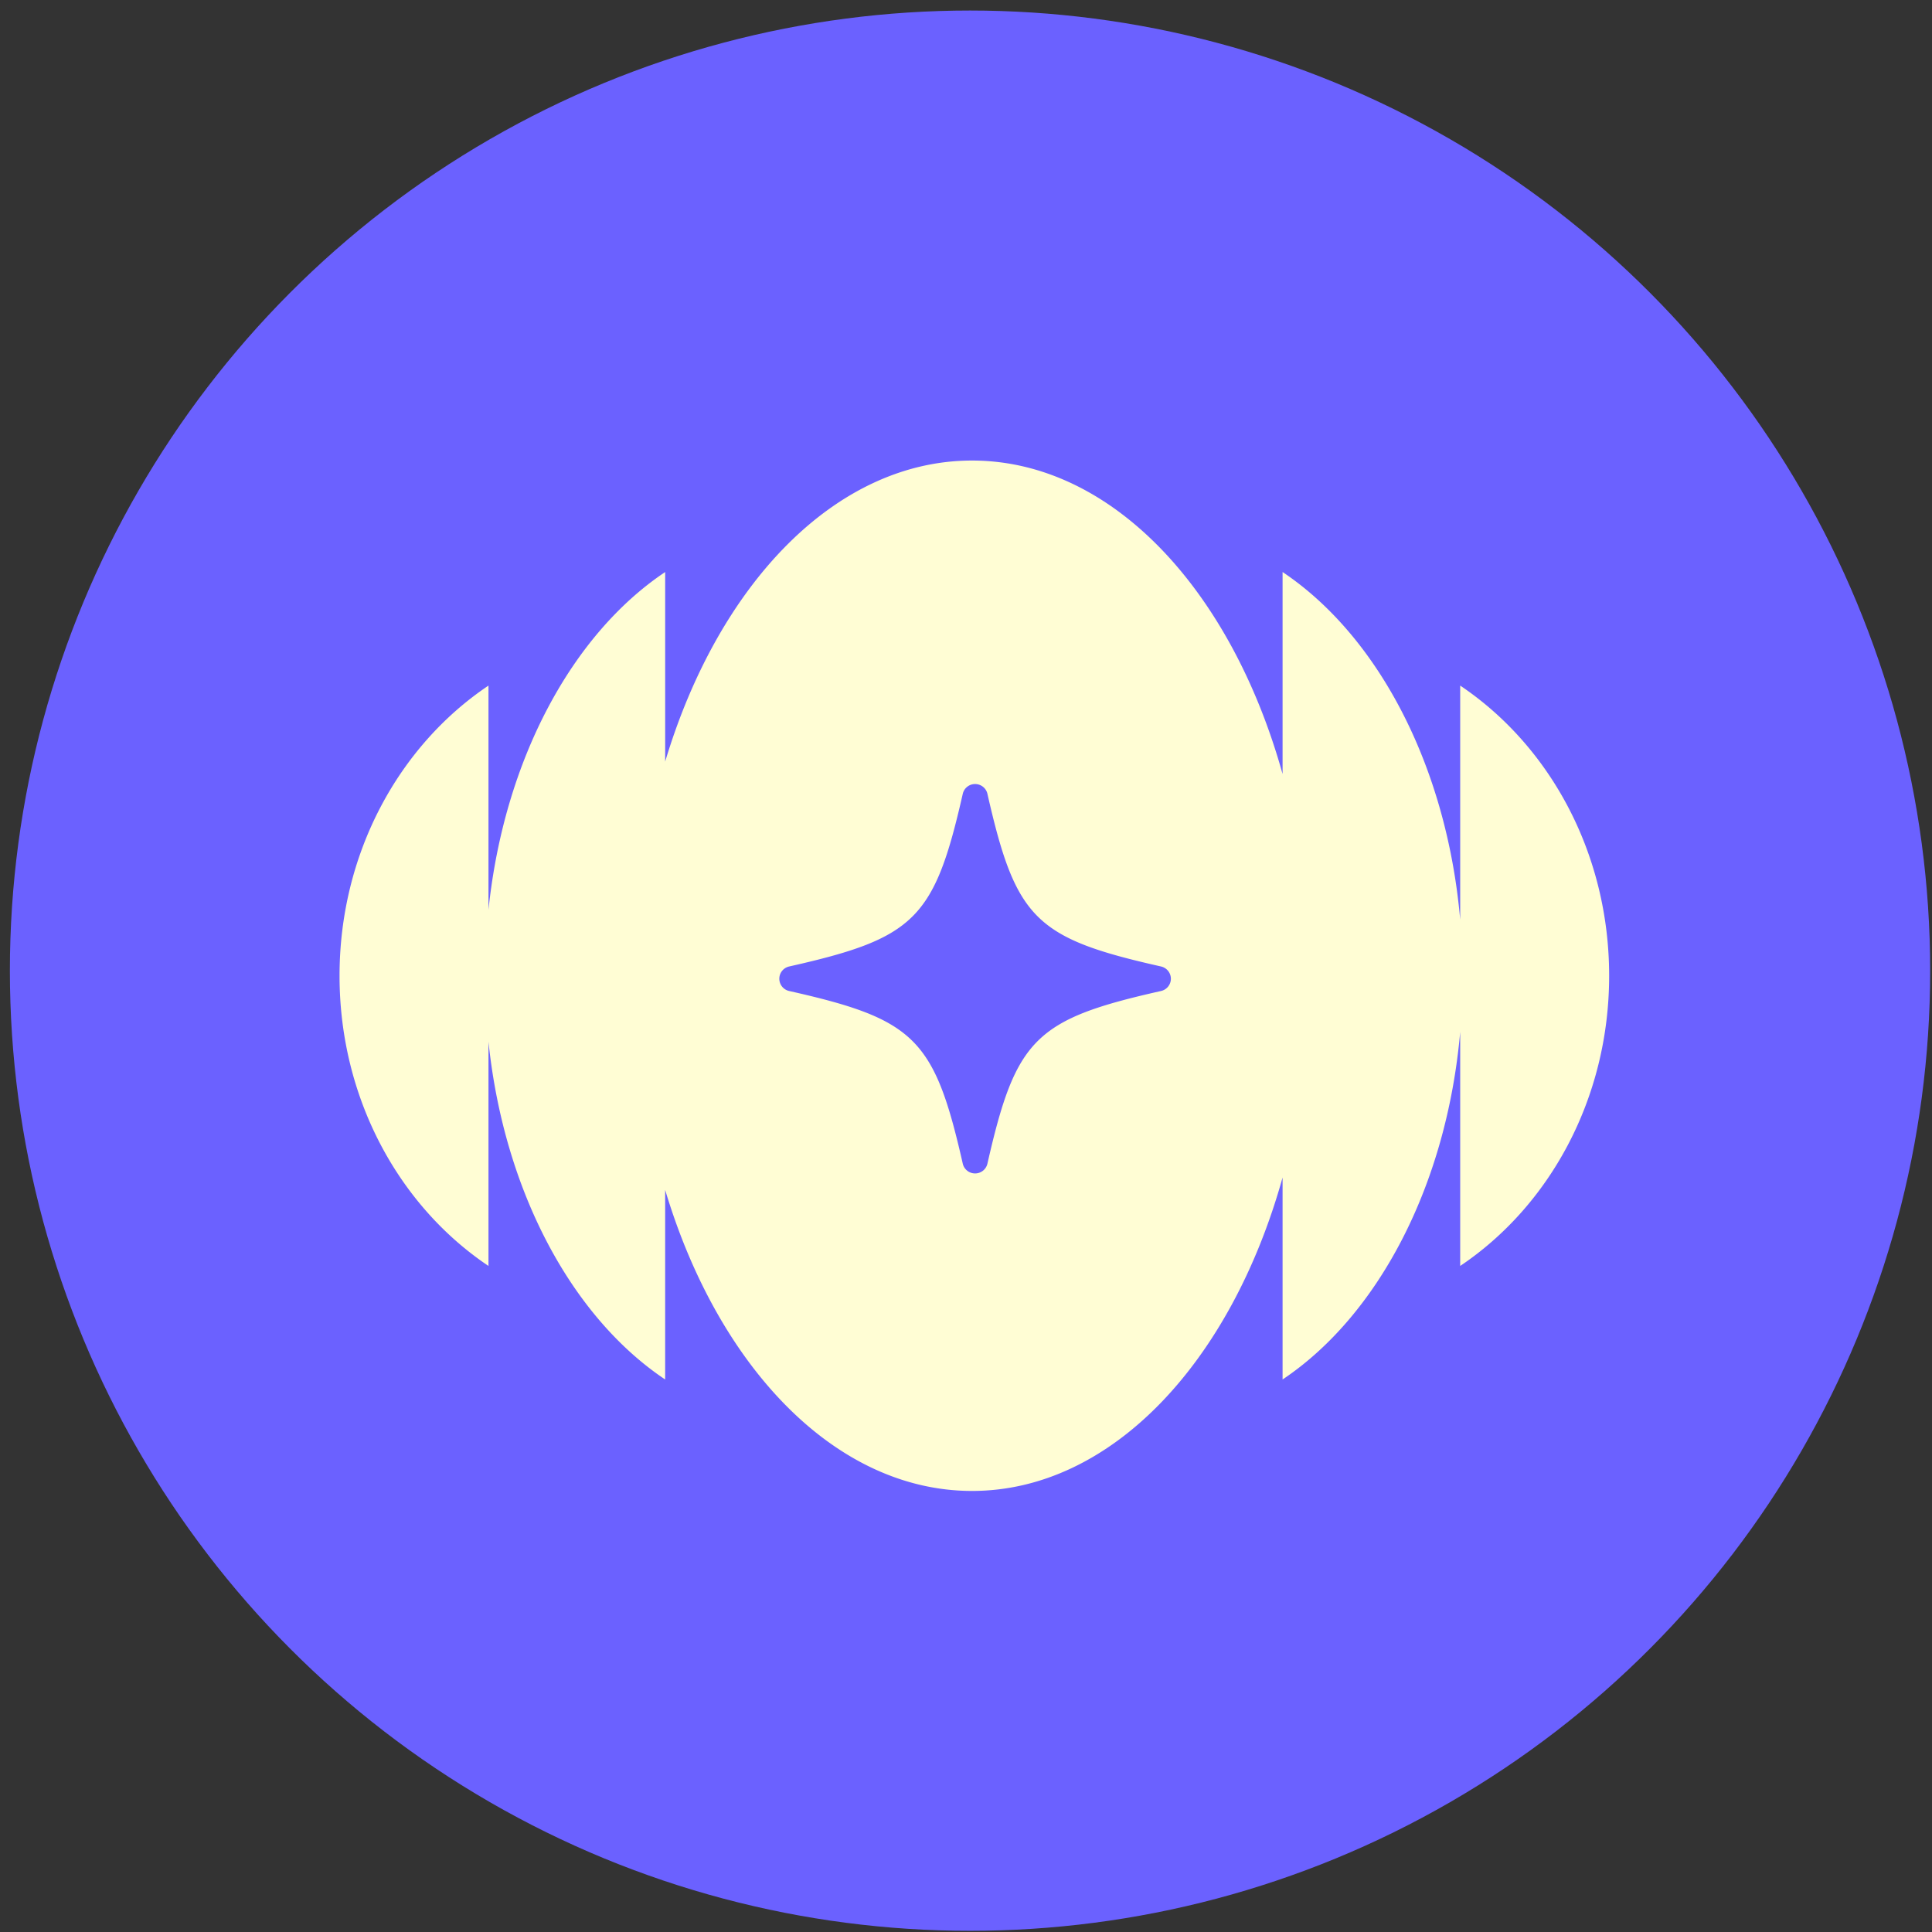
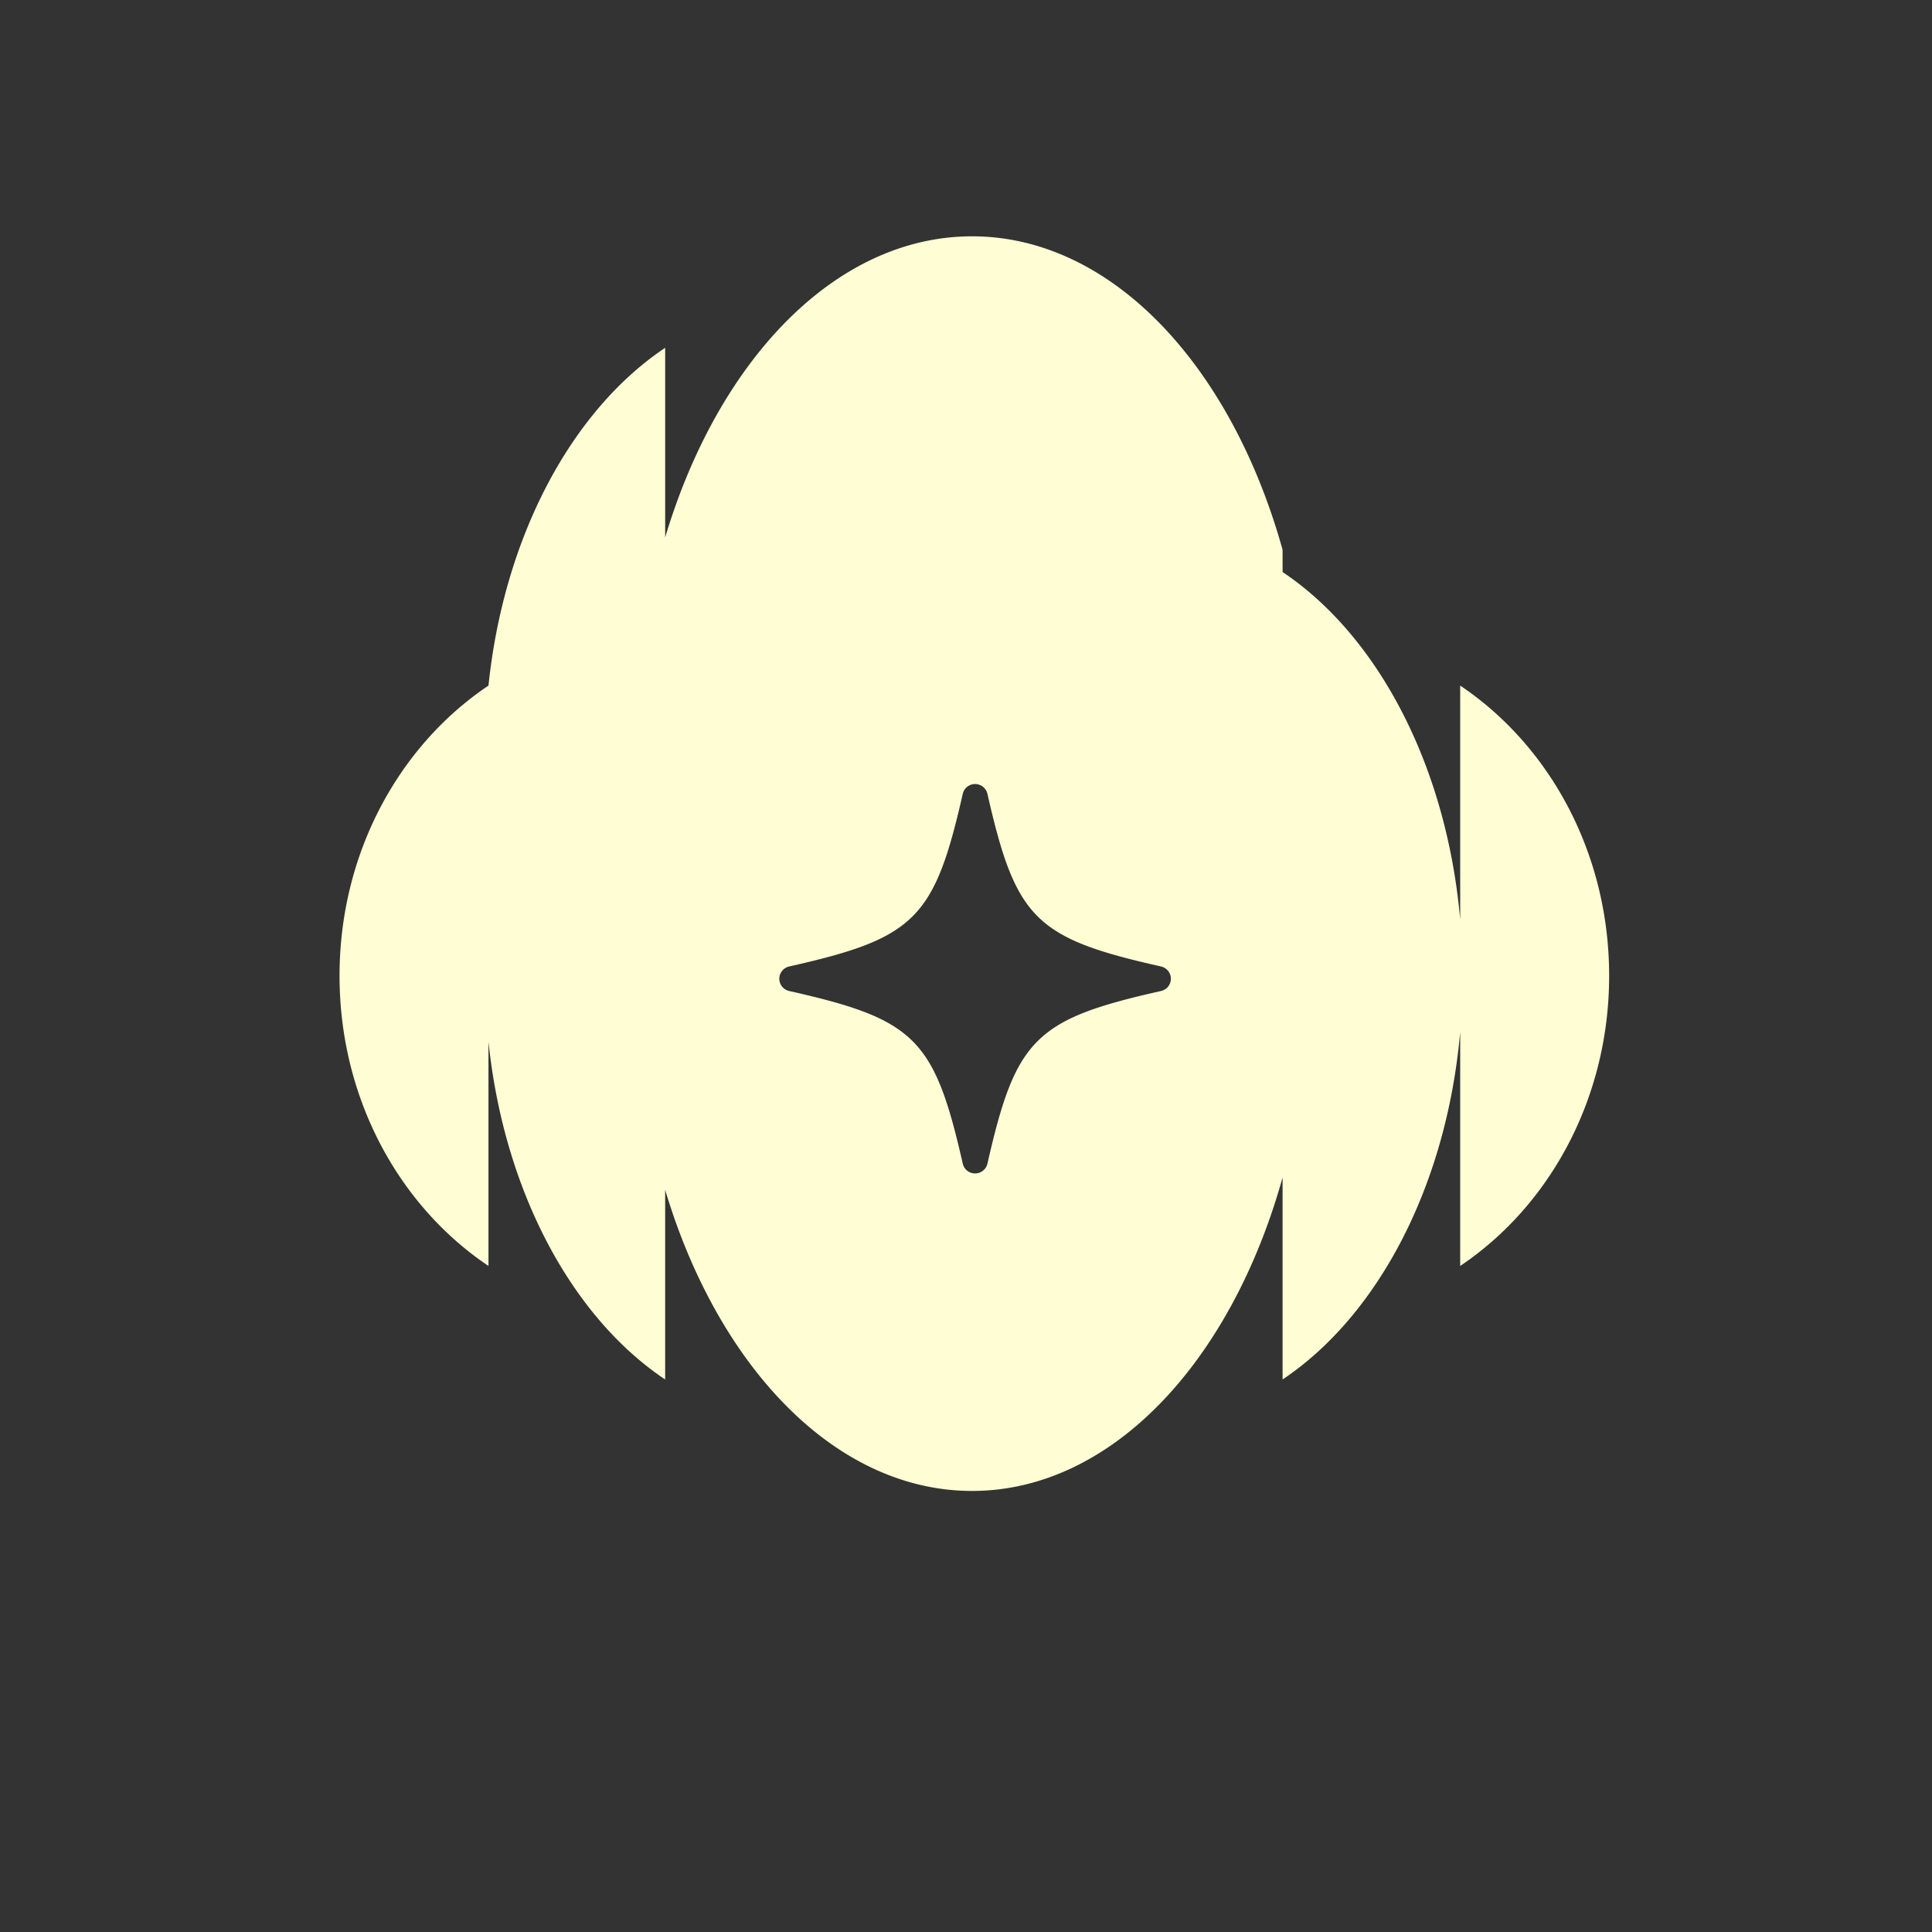
<svg xmlns="http://www.w3.org/2000/svg" width="165" height="165" fill="none">
  <rect width="100%" height="100%" fill="#333333" stroke="none" />
-   <circle cx="82.844" cy="82.899" r="82" fill="#6B61FF" />
-   <path fill="#FFFDD4" fill-rule="evenodd" d="M109.537 100.563c-4.39 15.737-14.61 26.769-26.518 26.769-11.639 0-21.666-10.539-26.212-25.709v16.19c-7.947-5.316-13.756-16.042-15.089-28.848v19.151c-7.632-5.122-12.72-14.305-12.72-24.782s5.088-19.66 12.72-24.782v19.15c1.333-12.805 7.142-23.532 15.09-28.848v16.188c4.545-15.17 14.572-25.71 26.21-25.71 11.909 0 22.129 11.032 26.519 26.77V48.853c8.119 5.431 14.007 16.51 15.169 29.684V58.552c7.633 5.122 12.721 14.305 12.721 24.782s-5.088 19.66-12.721 24.782V88.129c-1.162 13.174-7.05 24.253-15.169 29.684v-17.25ZM84.33 67.796c2.425 10.68 4.088 12.333 14.827 14.745.49.112.84.545.84 1.047 0 .502-.348.935-.84 1.047-10.739 2.413-12.401 4.067-14.827 14.745a1.078 1.078 0 0 1-1.053.836c-.505 0-.942-.348-1.053-.836-2.426-10.678-4.088-12.332-14.827-14.745a1.075 1.075 0 0 1-.841-1.047c0-.502.35-.935.841-1.047 10.739-2.412 12.401-4.066 14.827-14.745a1.078 1.078 0 0 1 1.053-.836c.505 0 .942.348 1.053.836Z" clip-rule="evenodd" />
+   <path fill="#FFFDD4" fill-rule="evenodd" d="M109.537 100.563c-4.39 15.737-14.61 26.769-26.518 26.769-11.639 0-21.666-10.539-26.212-25.709v16.19c-7.947-5.316-13.756-16.042-15.089-28.848v19.151c-7.632-5.122-12.72-14.305-12.72-24.782s5.088-19.66 12.72-24.782c1.333-12.805 7.142-23.532 15.09-28.848v16.188c4.545-15.17 14.572-25.71 26.21-25.71 11.909 0 22.129 11.032 26.519 26.77V48.853c8.119 5.431 14.007 16.51 15.169 29.684V58.552c7.633 5.122 12.721 14.305 12.721 24.782s-5.088 19.66-12.721 24.782V88.129c-1.162 13.174-7.05 24.253-15.169 29.684v-17.25ZM84.33 67.796c2.425 10.68 4.088 12.333 14.827 14.745.49.112.84.545.84 1.047 0 .502-.348.935-.84 1.047-10.739 2.413-12.401 4.067-14.827 14.745a1.078 1.078 0 0 1-1.053.836c-.505 0-.942-.348-1.053-.836-2.426-10.678-4.088-12.332-14.827-14.745a1.075 1.075 0 0 1-.841-1.047c0-.502.35-.935.841-1.047 10.739-2.412 12.401-4.066 14.827-14.745a1.078 1.078 0 0 1 1.053-.836c.505 0 .942.348 1.053.836Z" clip-rule="evenodd" />
</svg>